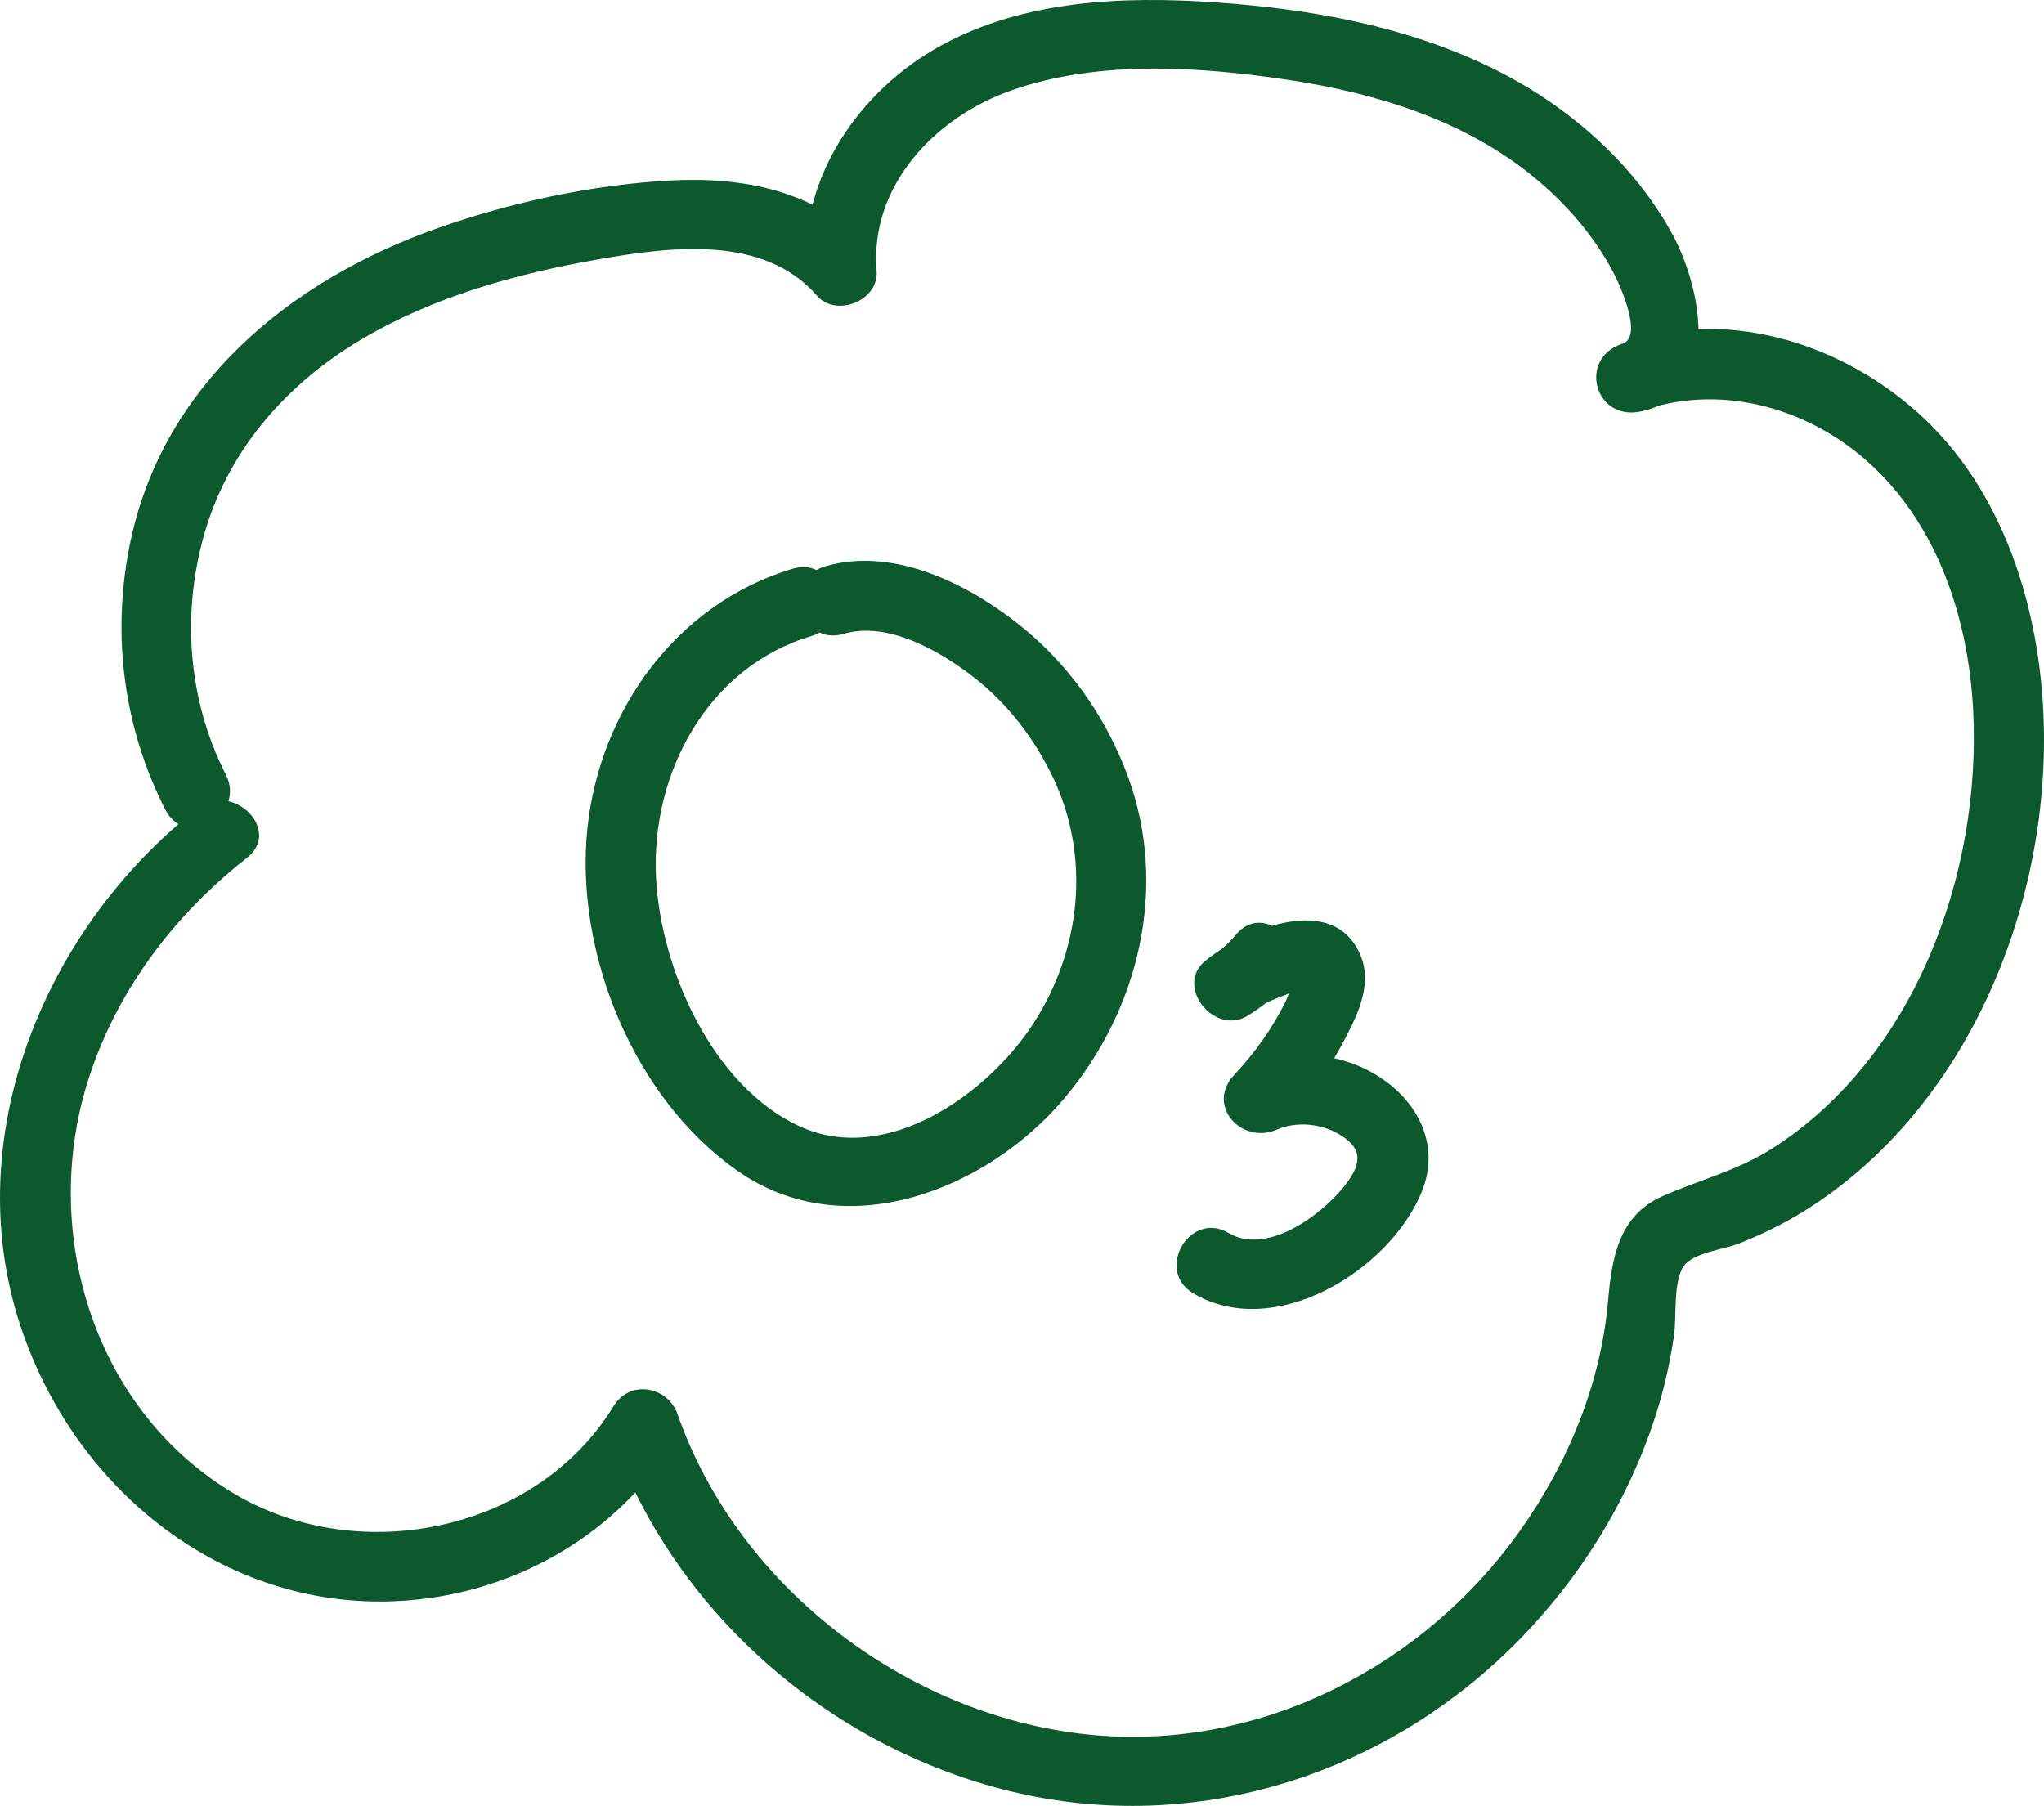
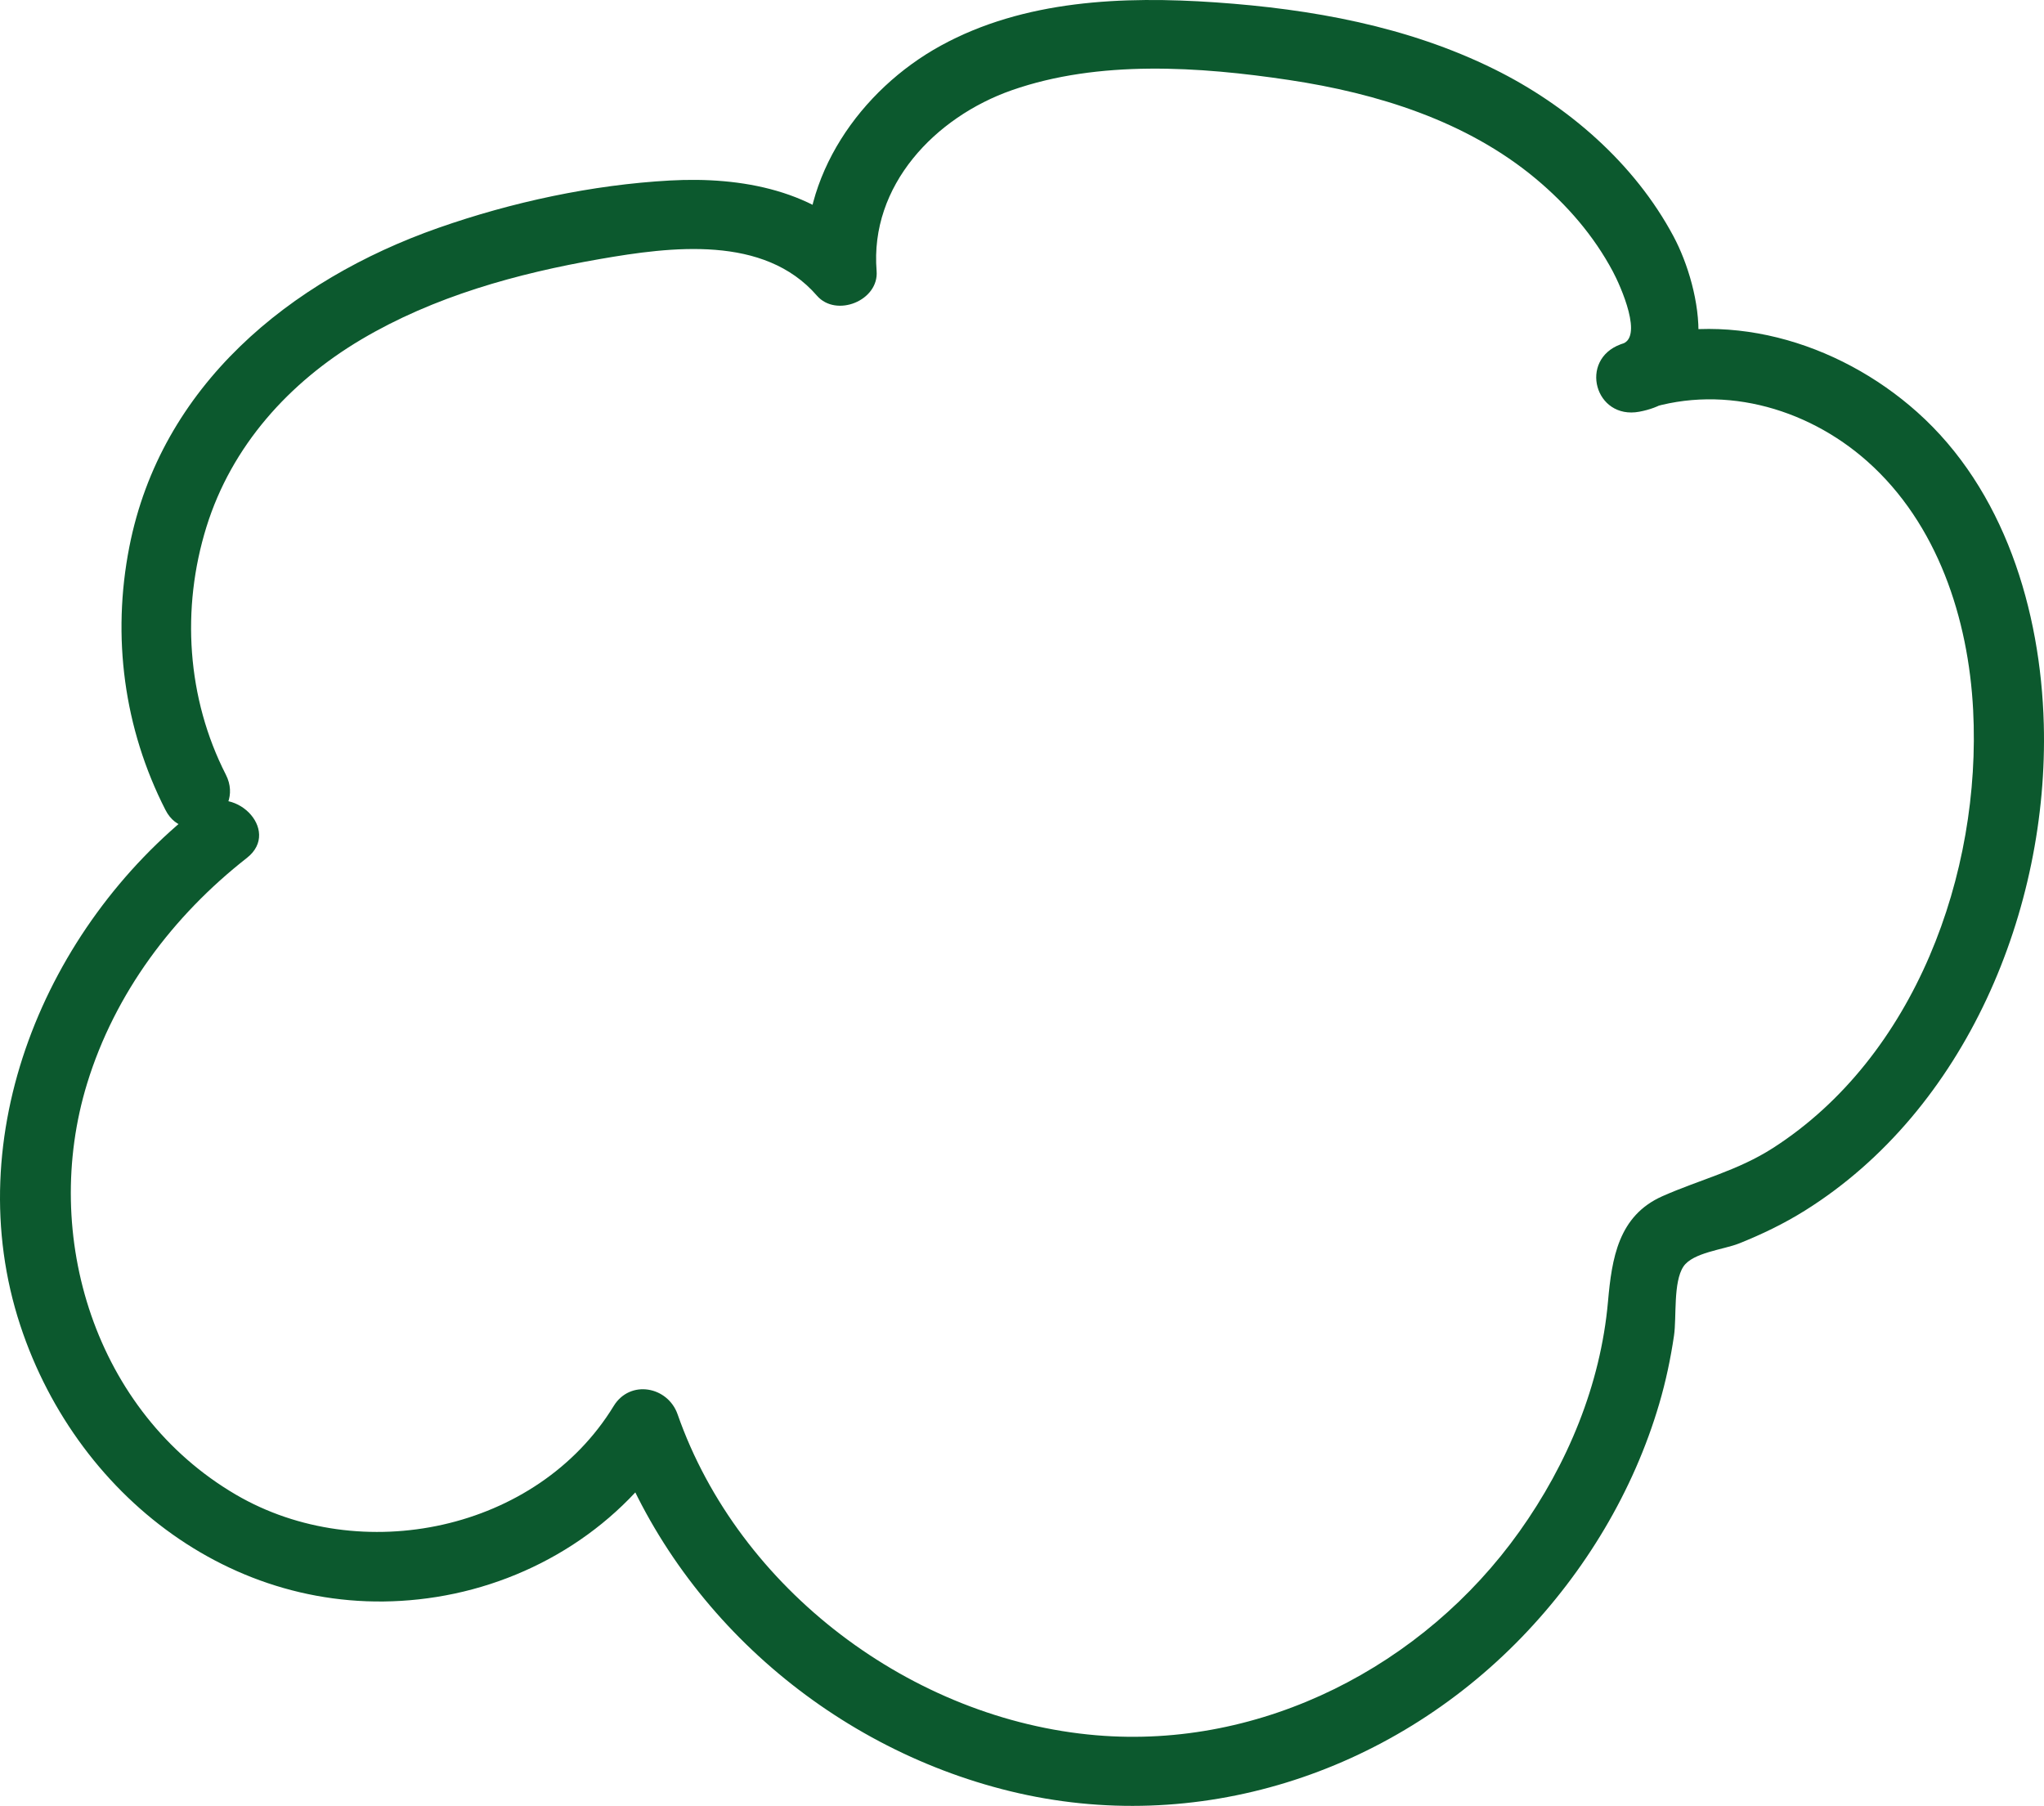
<svg xmlns="http://www.w3.org/2000/svg" xmlns:ns1="http://sodipodi.sourceforge.net/DTD/sodipodi-0.dtd" xmlns:ns2="http://www.inkscape.org/namespaces/inkscape" id="Layer_1" x="0" y="0" version="1.1" viewBox="0 0 350.684 309.845" xml:space="preserve" ns1:docname="o3.svg" width="350.684" height="309.845" ns2:version="1.0.1 (3bc2e813f5, 2020-09-07)">
  <ns1:namedview pagecolor="#ffffff" bordercolor="#666666" borderopacity="1" objecttolerance="10" gridtolerance="10" guidetolerance="10" ns2:pageopacity="0" ns2:pageshadow="2" ns2:window-width="1517" ns2:window-height="1080" id="namedview2581" showgrid="false" ns2:zoom="1.766" ns2:cx="199.20671" ns2:cy="238.76972" ns2:window-x="1940" ns2:window-y="36" ns2:window-maximized="0" ns2:current-layer="Layer_1" ns2:document-rotation="0" />
  <defs id="defs2572" />
  <style id="style2574">.st0{fill:#0c592e}</style>
  <path d="m 33.897,138.7 c -26.11,20.45 -41.1,56.22 -30.42,88.69 10.02,30.45 38.9,51.8 71.41,46.61 16.7,-2.66 31.93,-12.23 40.79,-26.72 -3.66,-0.48 -7.31,-0.96 -10.97,-1.43 10.66,30.47 37.31,53.85 68.61,61.48 31.95,7.79 65.06,-2.93 87.76,-26.42 10.85,-11.23 19.18,-25.04 23.59,-40.05 1.13,-3.84 1.96,-7.76 2.54,-11.72 0.46,-3.15 -0.17,-9.16 1.62,-11.84 1.61,-2.4 6.89,-2.9 9.5,-3.94 3.94,-1.57 7.75,-3.41 11.35,-5.66 27.62,-17.29 41.83,-51.69 40.97,-83.47 -0.53,-19.52 -6.77,-40.2 -21.74,-53.54 -13.61,-12.13 -33.29,-18.05 -50.84,-11.62 -7.26,2.66 -4.43,12.99 3.19,11.57 14.37,-2.67 10.68,-21.07 5.86,-30.09 -6.69,-12.53 -18.15,-22.46 -30.79,-28.7 -14.88,-7.35 -31.33,-10.3 -47.76,-11.44 -15.89,-1.1 -32.89,-0.41 -47.17,7.43 -13.78,7.56 -24.29,22.51 -22.98,38.65 3.41,-1.41 6.83,-2.83 10.24,-4.24 -8.37,-9.64 -21.51,-11.95 -33.7,-11.28 -13.38,0.74 -27.12,3.7 -39.75,8.13 -25.51,8.96 -47.61,27.1 -53.02,54.74 -3.02,15.4 -0.94,31.14 6.2,45.13 3.51,6.88 13.87,0.82 10.36,-6.06 -6.69,-13.11 -7.68,-28.49 -3.33,-42.5 4.32,-13.9 14.17,-24.81 26.56,-32.16 12.49,-7.4 26.72,-11.33 40.93,-13.8 12.23,-2.13 28.18,-4.18 37.25,6.28 3.3,3.8 10.66,0.86 10.24,-4.24 -1.19,-14.66 10.04,-26.4 23.2,-31.01 14.91,-5.22 32.2,-4.06 47.58,-1.75 15.1,2.27 30.42,7.01 42.32,16.94 5.35,4.47 9.95,9.77 13.23,15.94 1.24,2.32 5.48,11.68 1.31,12.46 1.06,3.86 2.13,7.71 3.19,11.57 13.53,-4.95 28.54,-0.91 39.17,8.54 12.02,10.69 17.32,26.95 18.13,42.65 1.44,28.02 -9.94,59.47 -34.34,75.14 -6.05,3.89 -12.5,5.41 -18.95,8.26 -7.59,3.36 -8.7,10.67 -9.36,18.11 -1.27,14.25 -6.93,27.84 -15.19,39.43 -16.44,23.09 -44.12,37.37 -72.58,34.96 -31.64,-2.67 -61.33,-25.01 -71.85,-55.06 -1.68,-4.81 -8.16,-6.02 -10.97,-1.43 -13.13,21.49 -43.43,27.71 -64.81,15.21 -24.17,-14.14 -33.53,-44.47 -25.53,-70.55 4.76,-15.5 14.72,-28.76 27.41,-38.7 6.1,-4.77 -2.44,-13.21 -8.46,-8.5 z" class="st0" id="path2576" />
-   <path d="m 135.997,97.58 c -19.86,5.94 -33.08,24.24 -35.21,44.48 -2.25,21.4 7.94,46.43 25.82,58.88 18.43,12.83 42.64,3.31 55.98,-12.47 12.86,-15.22 17.92,-36.3 10.91,-55.3 -3.84,-10.41 -10.41,-19.6 -19.19,-26.42 -8.89,-6.91 -21.38,-12.94 -32.78,-9.56 -7.39,2.19 -4.24,13.77 3.19,11.57 7.51,-2.23 16.42,2.85 22.23,7.35 5.82,4.5 10.43,10.48 13.62,17.09 6.6,13.7 4.95,29.59 -3.17,42.25 -7.83,12.21 -25.29,24.67 -40.21,17.8 -15.04,-6.93 -23.88,-27.1 -24.64,-42.79 -0.86,-17.82 8.84,-36 26.63,-41.32 7.39,-2.2 4.25,-13.79 -3.18,-11.56 z m 76.08,62.75 c -1.23,1.47 -2.42,2.61 -4.06,3.61 2.42,3.14 4.85,6.28 7.27,9.42 1.96,-1.6 3.98,-2.1 6.2,-3.05 0.63,-0.19 1.28,-0.29 1.95,-0.31 -0.43,-0.59 -0.87,-1.18 -1.3,-1.77 -0.11,-0.01 -1.42,3.33 -1.55,3.58 -2.32,4.66 -5.26,8.81 -8.82,12.59 -4.95,5.26 1.24,12.03 7.27,9.42 3.39,-1.46 7.55,-1.07 10.71,0.78 4.41,2.58 3.71,5.41 0.82,9.01 -3.99,4.96 -13.24,11.8 -19.77,7.94 -6.66,-3.94 -12.71,6.43 -6.06,10.36 13.91,8.22 33.65,-3.88 39.19,-17.43 3.34,-8.18 -0.83,-15.98 -8.14,-20.24 -7.18,-4.19 -15.38,-3.99 -22.82,-0.78 2.42,3.14 4.85,6.28 7.27,9.42 3.86,-4.1 7.3,-8.62 9.96,-13.59 2.39,-4.47 5.32,-9.96 3.34,-15.08 -4.46,-11.52 -20.21,-4.7 -26.74,0.64 -5.32,4.34 1.54,12.93 7.27,9.42 2.46,-1.51 4.63,-3.27 6.49,-5.49 4.94,-5.85 -3.51,-14.38 -8.48,-8.45 z" class="st0" id="path2578" />
</svg>